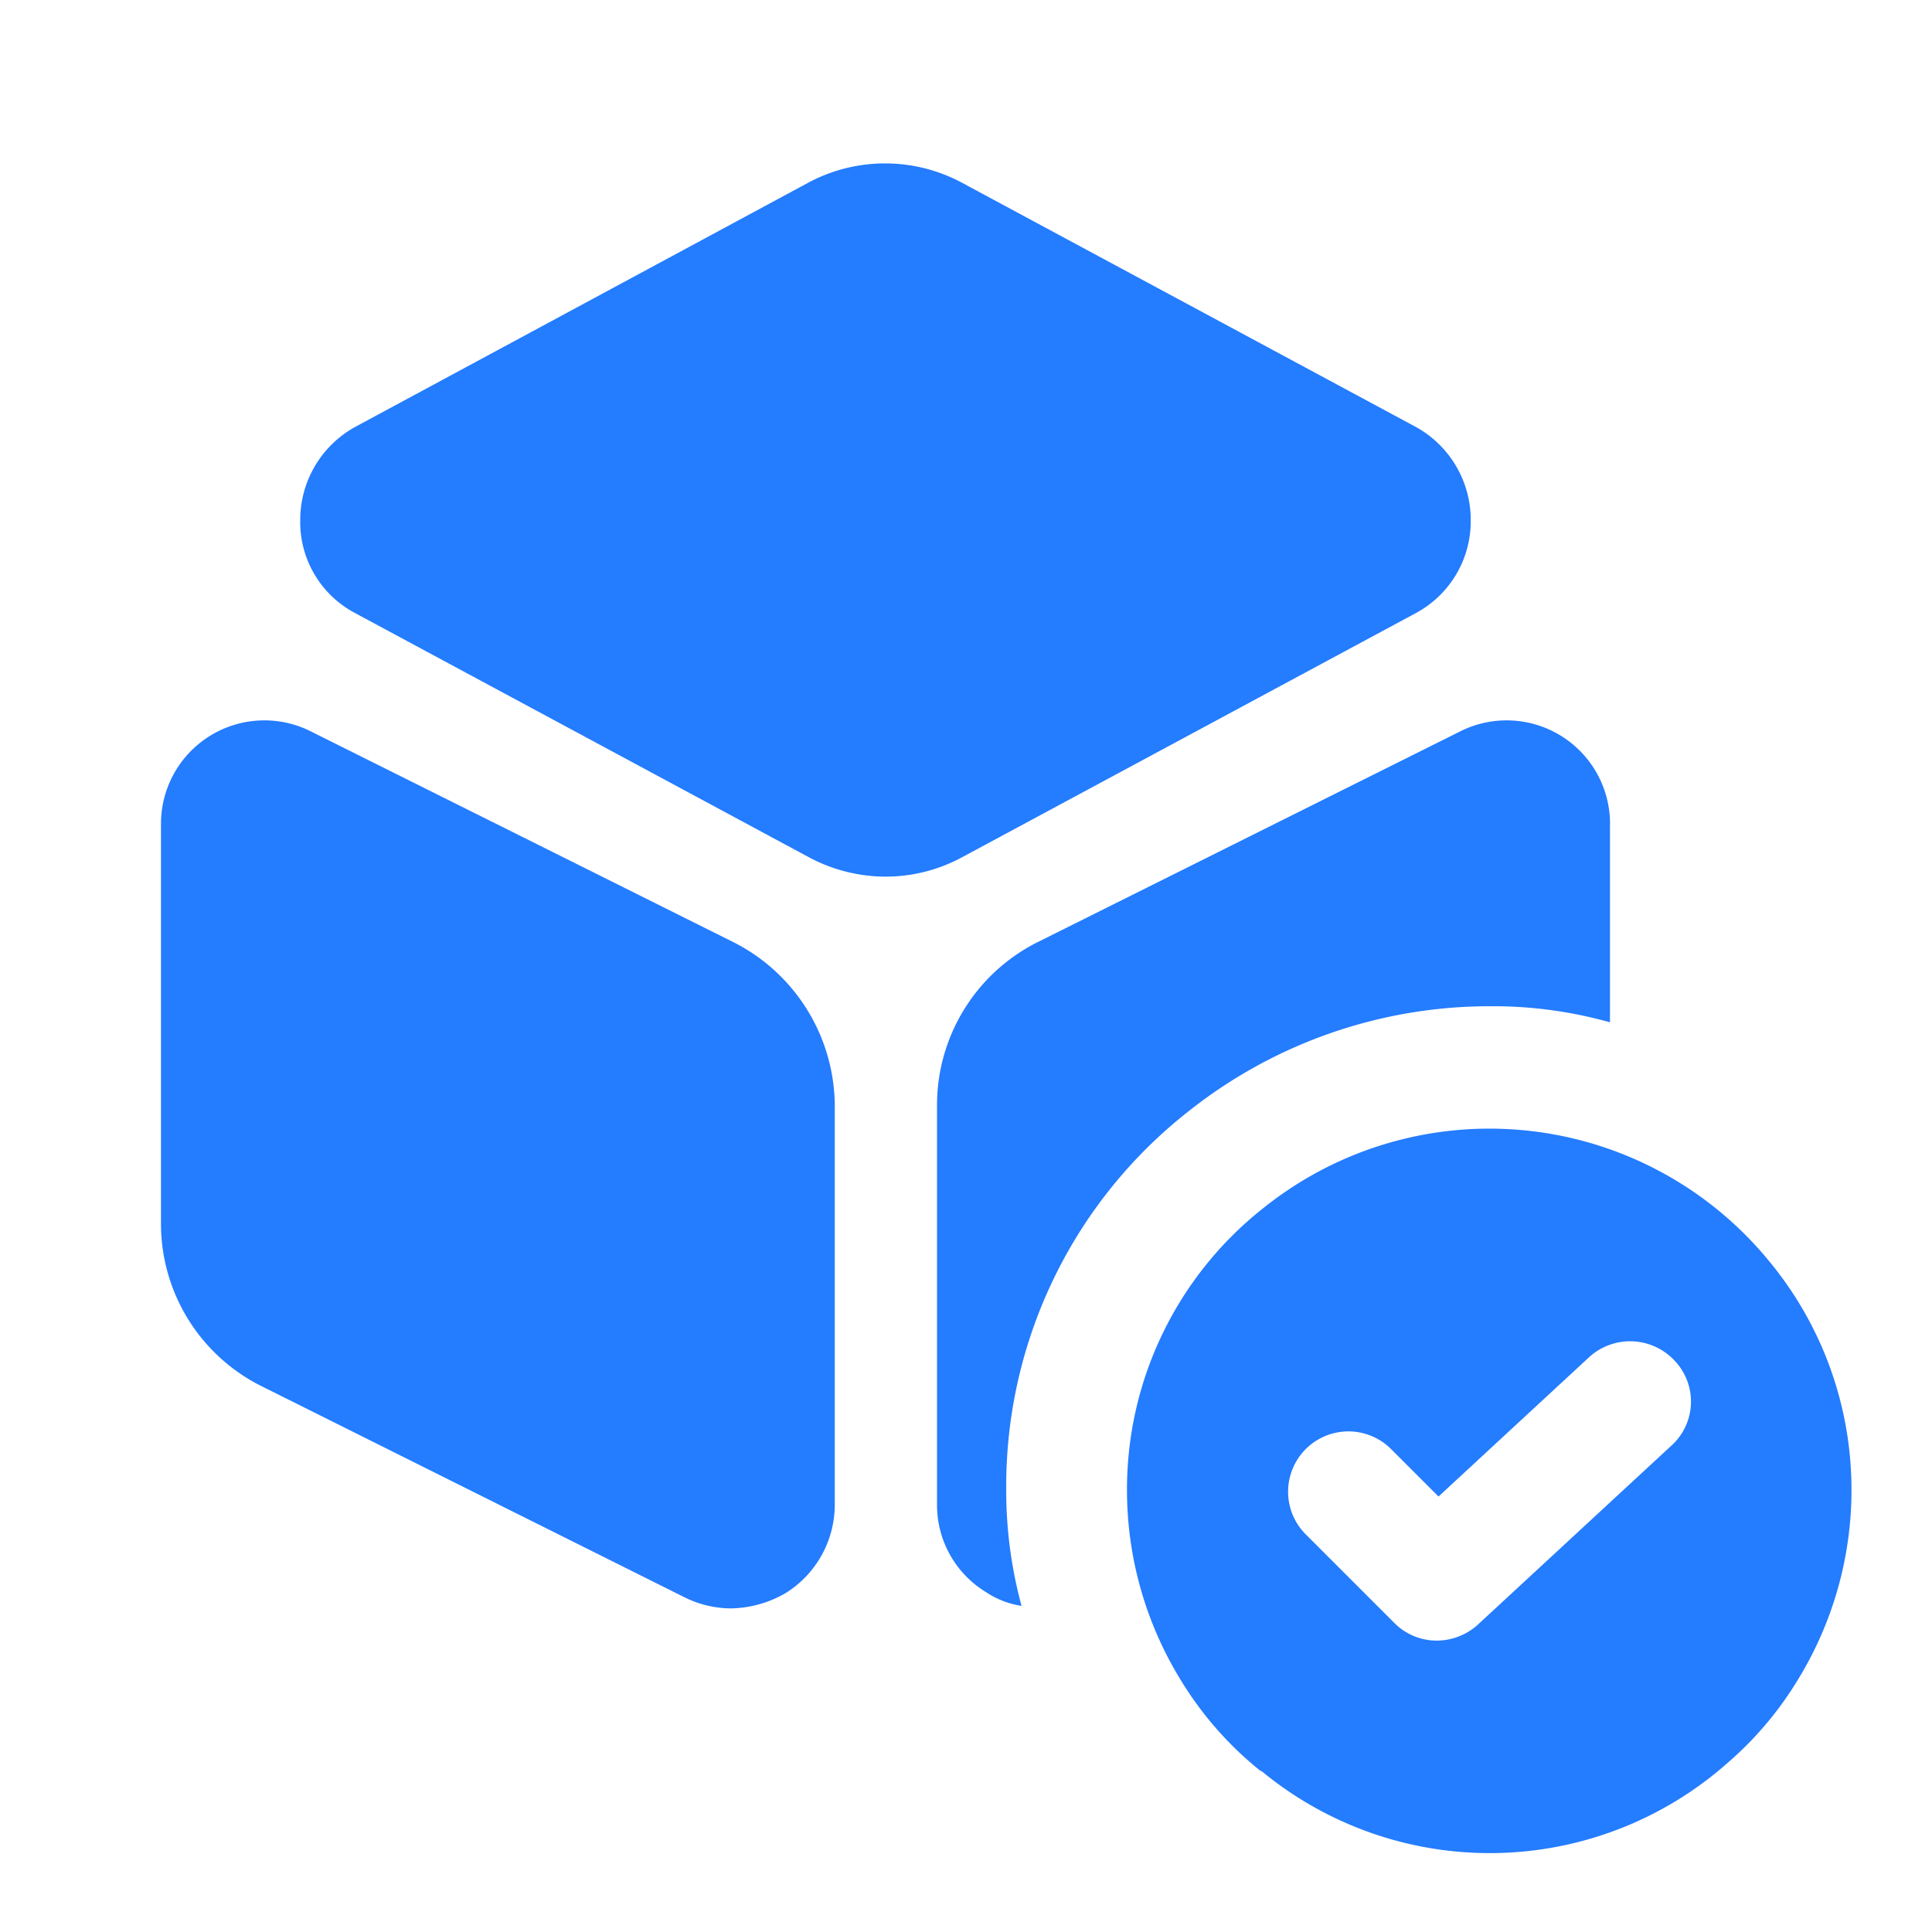
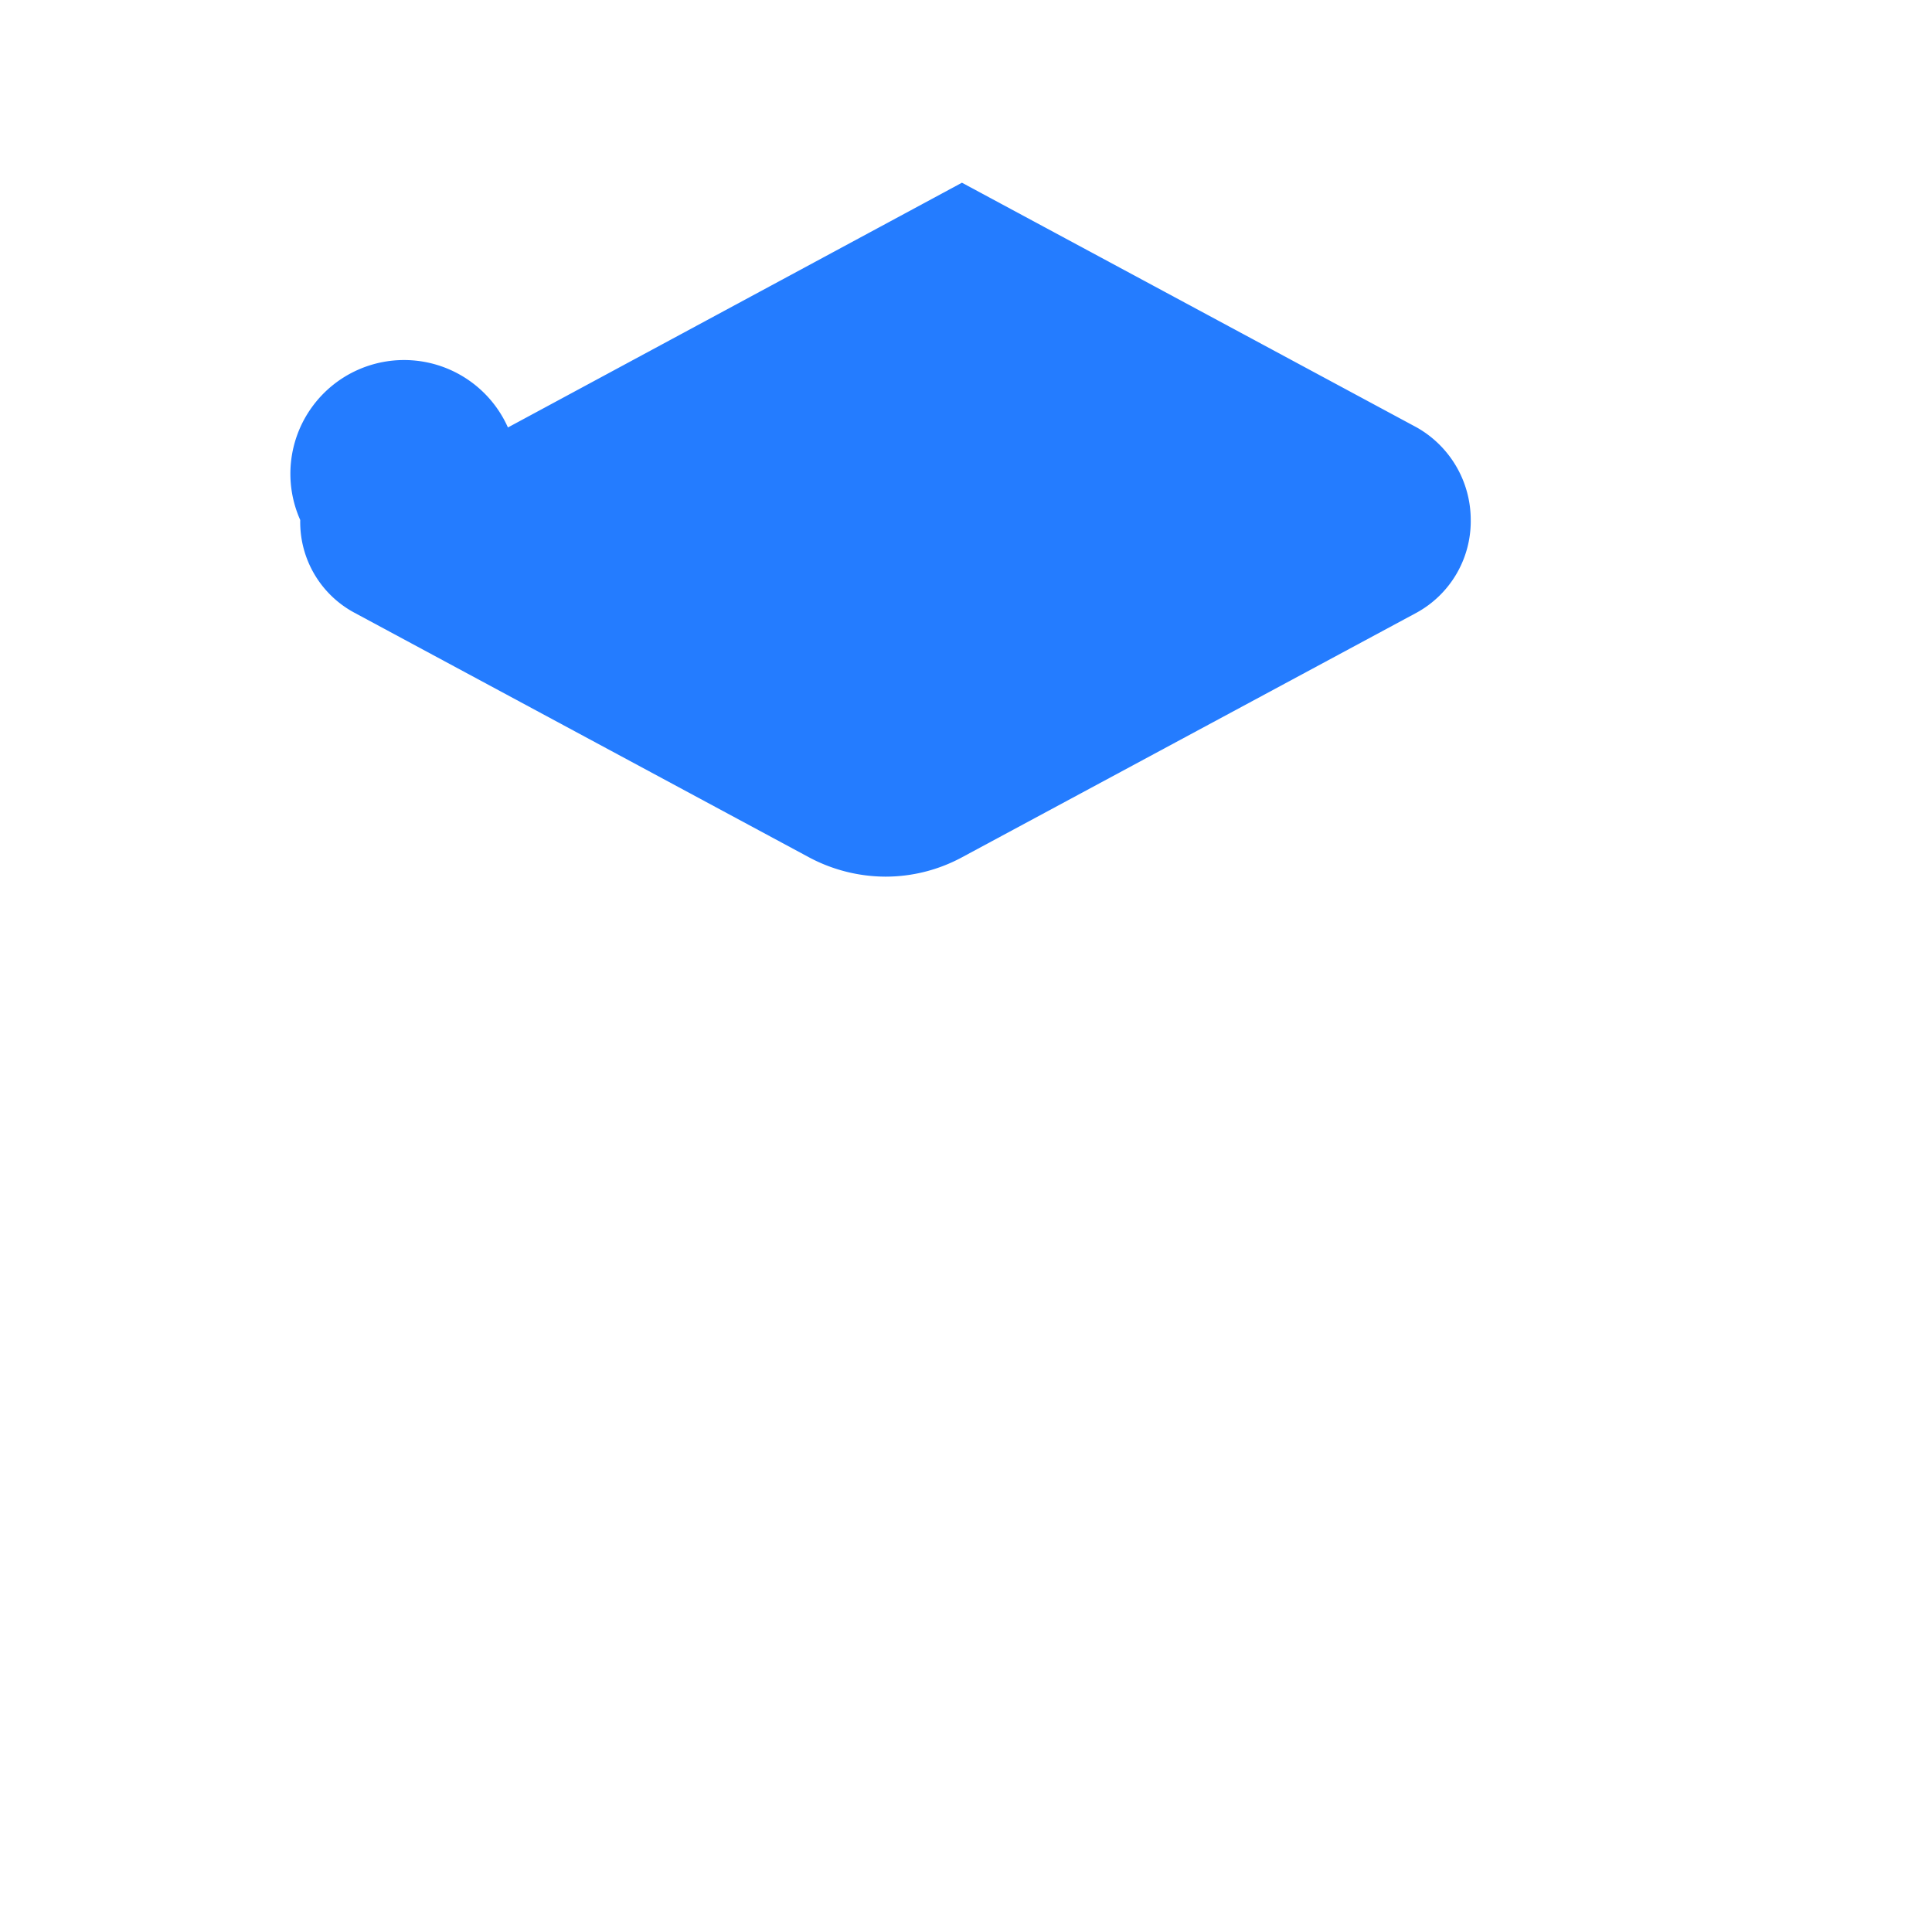
<svg xmlns="http://www.w3.org/2000/svg" id="box-tick" width="40" height="40" viewBox="0 0 40 40">
  <g id="Group" transform="translate(3.333 3.383)">
-     <path id="Vector" d="M23.117,5.467,13.7.4a3.367,3.367,0,0,0-3.183,0l-9.4,5.067A2.2,2.2,0,0,0,0,7.383,2.129,2.129,0,0,0,1.117,9.3l9.417,5.067a3.382,3.382,0,0,0,1.583.4,3.333,3.333,0,0,0,1.583-.4L23.117,9.3a2.16,2.16,0,0,0,1.117-1.917A2.2,2.2,0,0,0,23.117,5.467Z" transform="translate(2.883)" fill="#247cff" />
-     <path id="Vector-2" data-name="Vector" d="M11.867,4.6,3.117.236A2.141,2.141,0,0,0,0,2.152v8.267a3.757,3.757,0,0,0,2.083,3.367l8.75,4.367a2.174,2.174,0,0,0,.967.233,2.327,2.327,0,0,0,1.133-.317,2.16,2.16,0,0,0,1.017-1.833V7.969A3.819,3.819,0,0,0,11.867,4.6Z" transform="translate(0 11.531)" fill="#247cff" />
-     <path id="Vector-3" data-name="Vector" d="M13.933,2.152v4.1a8.957,8.957,0,0,0-2.5-.333A10.025,10.025,0,0,0,5.2,8.1a9.857,9.857,0,0,0-3.767,7.817,9.076,9.076,0,0,0,.317,2.417,1.814,1.814,0,0,1-.733-.283A2.111,2.111,0,0,1,0,16.236V7.969A3.772,3.772,0,0,1,2.067,4.6L10.817.236a2.141,2.141,0,0,1,3.117,1.917Z" transform="translate(16.067 11.531)" fill="#247cff" />
+     <path id="Vector" d="M23.117,5.467,13.7.4l-9.4,5.067A2.2,2.2,0,0,0,0,7.383,2.129,2.129,0,0,0,1.117,9.3l9.417,5.067a3.382,3.382,0,0,0,1.583.4,3.333,3.333,0,0,0,1.583-.4L23.117,9.3a2.16,2.16,0,0,0,1.117-1.917A2.2,2.2,0,0,0,23.117,5.467Z" transform="translate(2.883)" fill="#247cff" />
  </g>
  <path id="Vector-4" data-name="Vector" d="M0,0H40V40H0Z" fill="none" opacity="0" />
-   <path id="Vector-5" data-name="Vector" d="M13.3,2.75A7.483,7.483,0,0,0,2.817,1.65,7.414,7.414,0,0,0,0,7.5a7.5,7.5,0,0,0,1.083,3.867A7.223,7.223,0,0,0,2.767,13.3h.017a7.424,7.424,0,0,0,9.65-.167,7.211,7.211,0,0,0,1.483-1.767A7.5,7.5,0,0,0,15,7.5,7.418,7.418,0,0,0,13.3,2.75ZM11.267,6.567l-4,3.7a1.271,1.271,0,0,1-.85.333,1.236,1.236,0,0,1-.883-.367l-1.85-1.85A1.249,1.249,0,0,1,5.45,6.617l1,1L9.567,4.733a1.258,1.258,0,0,1,1.767.067A1.228,1.228,0,0,1,11.267,6.567Z" transform="translate(23.333 23.367)" fill="#247cff" />
</svg>